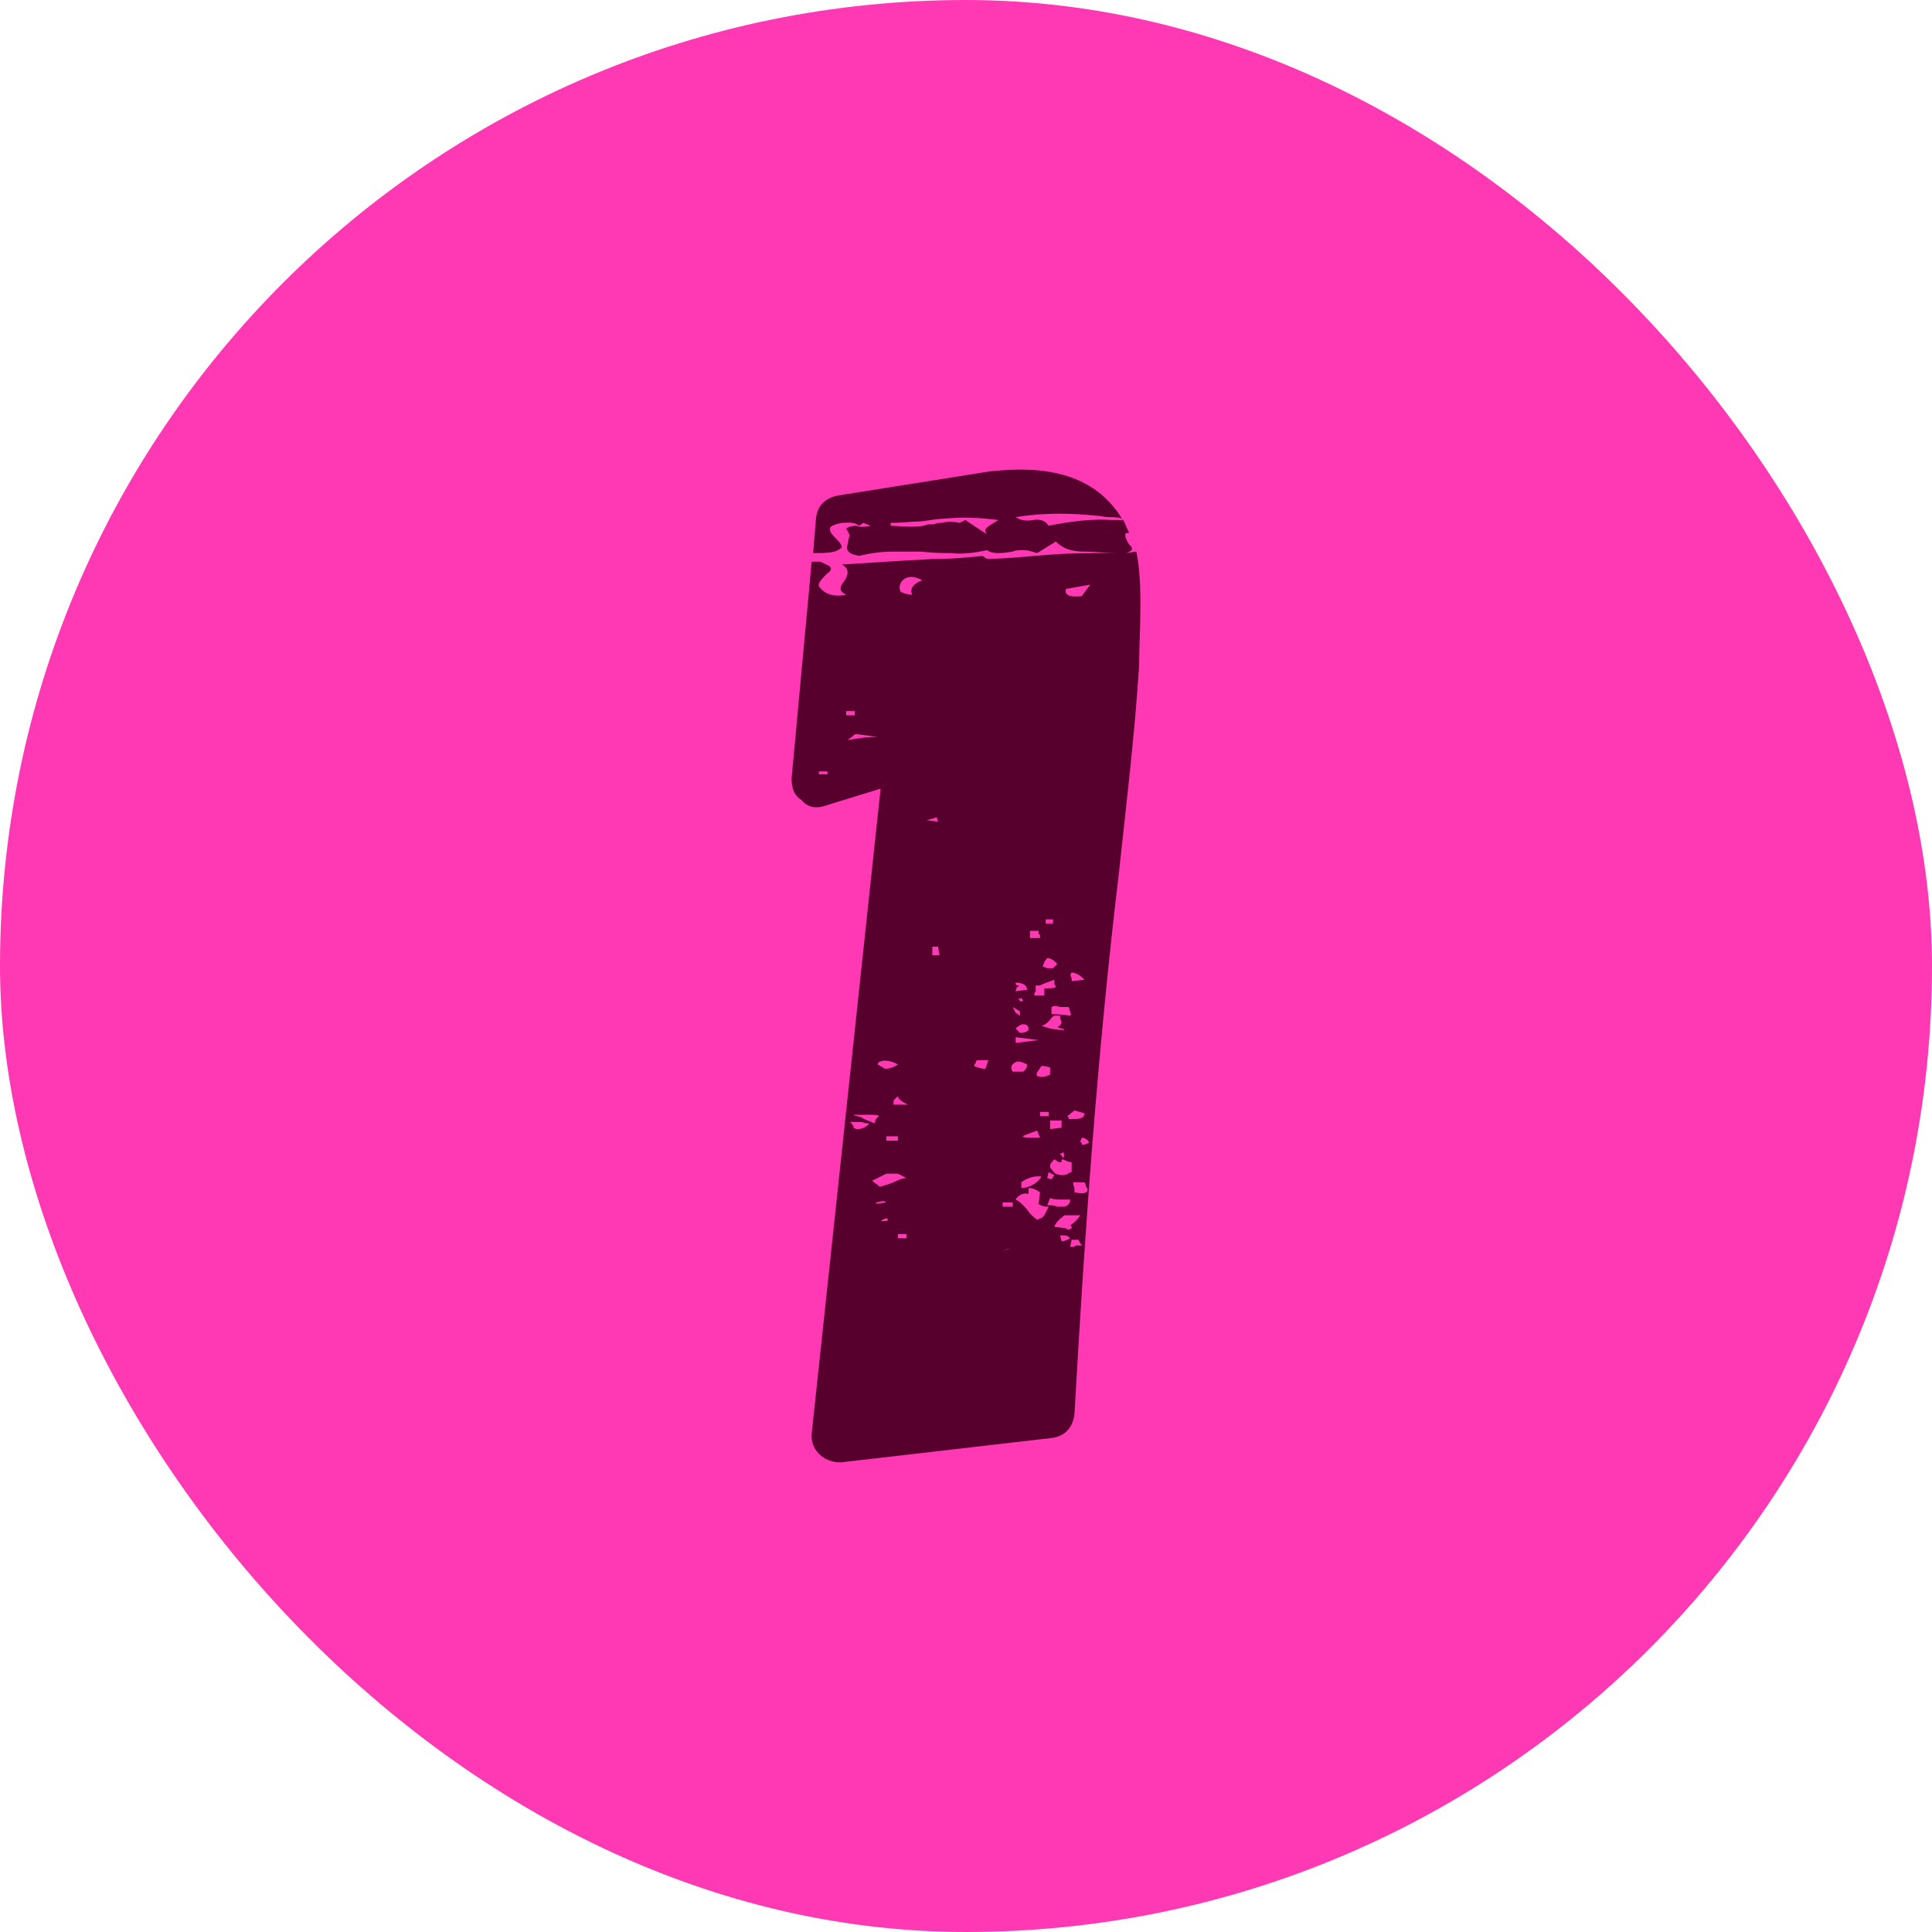
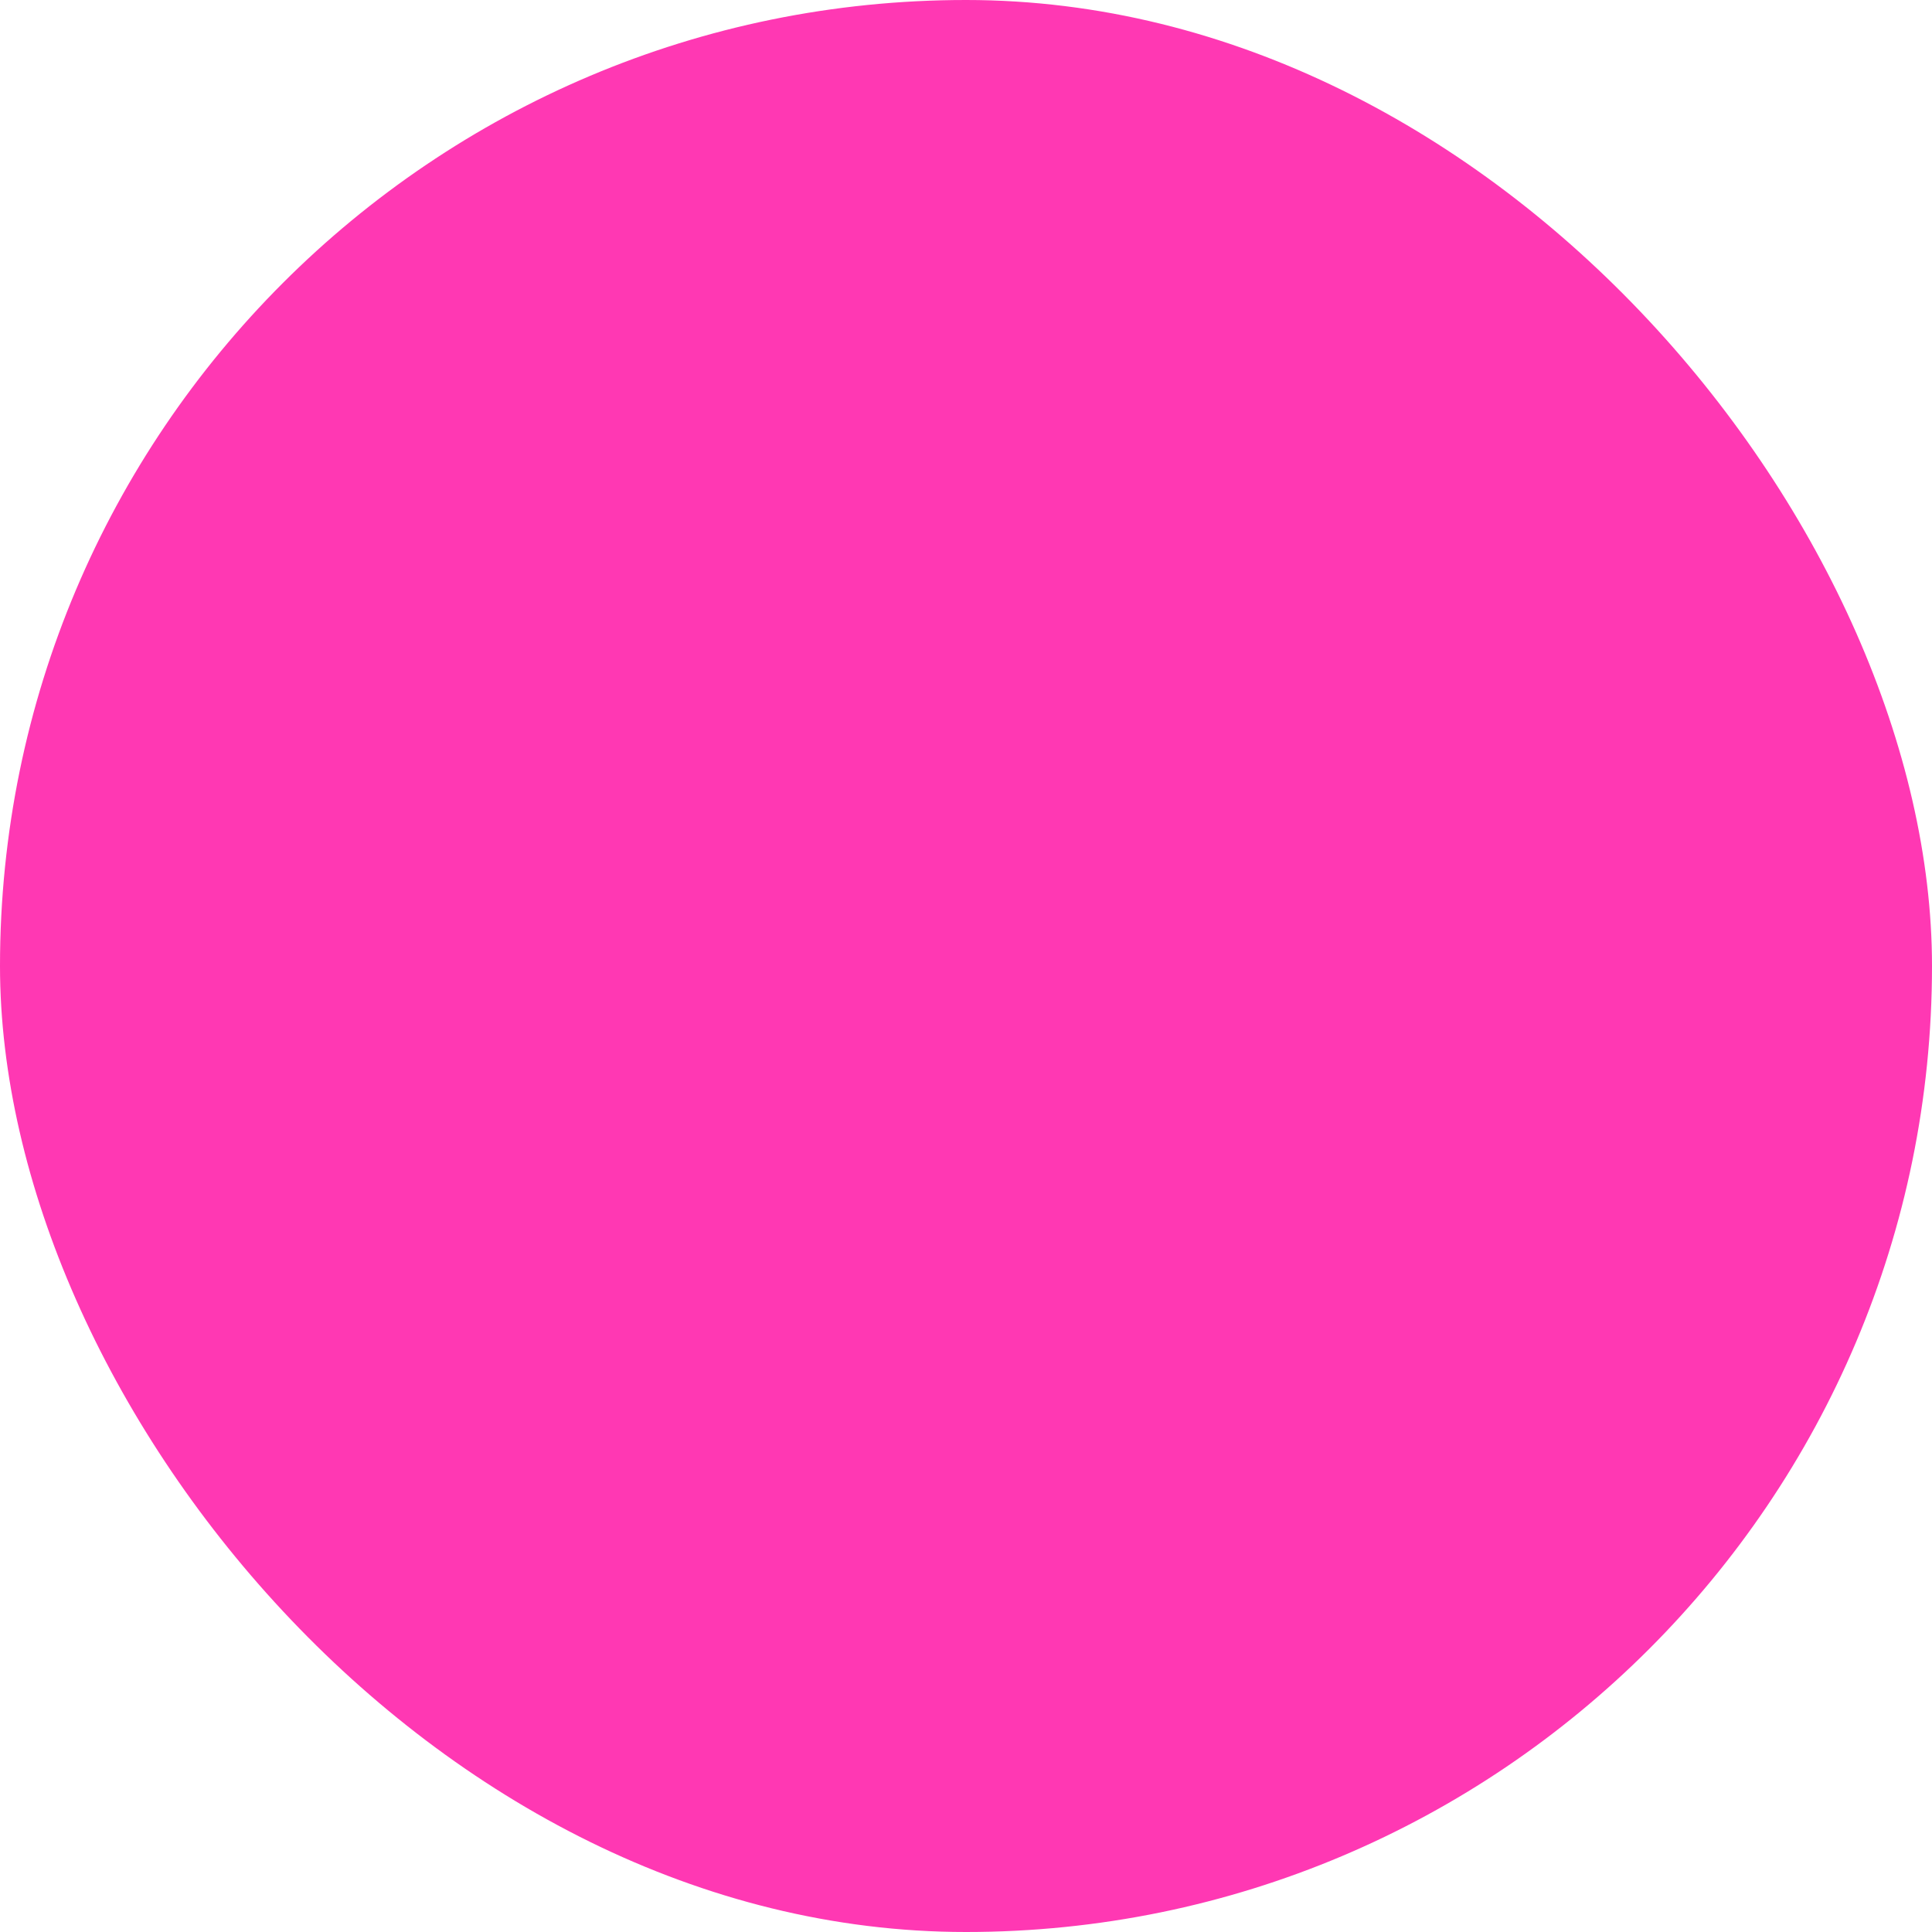
<svg xmlns="http://www.w3.org/2000/svg" width="72" height="72" viewBox="0 0 72 72" fill="none">
  <rect width="72" height="72" rx="36" fill="#FF38B3" />
-   <path d="M42.345 20.557C42.613 21.735 42.452 23.716 42.452 24.787C42.292 27.356 41.971 29.98 41.703 32.496C40.9 39.188 40.418 45.987 40.044 52.68C39.99 53.215 39.669 53.536 39.187 53.59L31.32 54.5C30.677 54.5 30.196 54.018 30.249 53.429L32.818 29.391L30.731 30.033C30.41 30.14 30.089 30.087 29.875 29.819C29.607 29.659 29.5 29.391 29.5 29.016L30.249 20.932H30.57C30.785 21.039 30.945 21.092 30.945 21.146C30.999 21.2 30.945 21.307 30.838 21.36C30.677 21.521 30.463 21.735 30.517 21.842C30.677 22.11 31.052 22.27 31.534 22.163C31.213 22.003 31.32 21.842 31.48 21.628C31.587 21.467 31.694 21.2 31.373 21.039L33.889 20.878C34.21 20.878 34.638 20.825 35.066 20.825C35.548 20.825 36.083 20.771 36.618 20.718L36.779 20.825C37.582 20.825 38.385 20.718 39.241 20.664C39.937 20.611 40.686 20.611 41.542 20.611H41.596C41.221 20.611 40.847 20.557 40.418 20.557C39.937 20.557 39.616 20.45 39.348 20.182L38.652 20.611C38.438 20.557 38.331 20.503 38.17 20.503C38.01 20.503 37.849 20.503 37.742 20.557C37.421 20.611 37.261 20.611 37.261 20.611C37.1 20.611 36.94 20.611 36.779 20.503C36.297 20.611 35.816 20.664 35.441 20.611C35.173 20.611 34.799 20.611 34.317 20.557H33.246C32.872 20.557 32.444 20.611 32.016 20.718C31.748 20.664 31.641 20.611 31.587 20.503C31.534 20.396 31.587 20.343 31.641 20.022C31.694 19.968 31.641 19.861 31.534 19.701C31.587 19.647 31.748 19.593 31.909 19.593C32.069 19.647 32.23 19.647 32.444 19.593L32.176 19.486L32.016 19.593C31.801 19.433 31.641 19.486 31.373 19.486C31.106 19.54 30.999 19.593 30.945 19.647C30.892 19.808 30.999 19.915 31.213 20.129C31.32 20.236 31.373 20.343 31.373 20.396C31.159 20.611 30.838 20.611 30.303 20.611L30.41 19.326C30.463 18.844 30.731 18.576 31.213 18.469L36.94 17.559H36.993C38.973 17.345 40.793 17.666 41.81 19.326C41.649 19.272 41.489 19.272 41.328 19.272C41.168 19.272 41.007 19.219 40.847 19.219C39.83 19.111 38.866 19.111 37.849 19.272C38.01 19.379 38.224 19.433 38.492 19.379C38.813 19.326 38.973 19.433 39.08 19.593C39.883 19.433 40.686 19.326 41.435 19.379H41.864L42.078 19.861H41.971C41.864 19.968 42.024 20.182 42.078 20.289C42.185 20.396 42.292 20.503 41.971 20.611L42.345 20.557ZM36.779 19.915C36.618 19.701 36.779 19.647 37.207 19.379C36.351 19.272 35.816 19.272 35.227 19.326C35.013 19.326 34.692 19.379 34.317 19.433C33.996 19.433 33.621 19.486 33.193 19.486V19.593C33.996 19.647 34.317 19.647 34.585 19.54H34.799C34.906 19.486 35.013 19.486 35.12 19.486C35.28 19.433 35.548 19.433 35.762 19.486L35.976 19.379L36.779 19.915ZM33.996 22.163C33.889 21.949 34.049 21.735 34.37 21.628C33.728 21.253 33.407 21.788 33.568 22.056C33.675 22.11 33.835 22.163 33.996 22.163ZM40.311 22.217L40.633 21.788L39.723 21.949C39.669 22.163 39.83 22.27 40.311 22.217ZM31.534 26.5V26.66H31.855V26.5H31.534ZM32.016 27.517C32.283 27.463 32.711 27.463 32.711 27.463L31.909 27.356C31.855 27.356 31.801 27.41 31.748 27.463L31.587 27.57C31.748 27.57 31.909 27.517 32.016 27.517ZM30.838 28.855V28.748H30.517V28.855H30.838ZM34.906 30.462L34.531 30.569L34.959 30.622L34.906 30.462ZM38.973 34.263V34.423H39.241V34.263H38.973ZM38.385 34.691V34.959H38.759V34.852L38.706 34.798V34.691H38.385ZM34.745 35.601H35.013L34.959 35.28H34.745V35.601ZM39.027 35.708C38.92 35.815 38.866 35.976 38.866 36.029C38.92 36.029 39.027 36.083 39.027 36.083H39.241L39.401 35.922C39.294 35.815 39.187 35.708 39.027 35.708ZM39.937 36.565L40.418 36.511C40.258 36.351 40.097 36.244 39.937 36.244C39.883 36.297 39.883 36.351 39.937 36.458V36.565ZM39.294 36.511L38.866 36.672L38.759 36.725H38.599V36.94C38.545 36.993 38.545 37.047 38.545 37.1H38.92V36.833C39.134 36.833 39.294 36.833 39.348 36.779C39.348 36.725 39.294 36.725 39.294 36.672V36.511ZM37.849 36.618C37.849 36.725 37.903 36.725 37.956 36.725C37.956 36.779 37.956 36.779 37.903 36.779C37.849 36.886 37.849 36.94 37.849 36.94L38.278 36.886C38.278 36.725 38.117 36.618 37.849 36.618ZM38.063 37.154L38.01 37.261V37.207H37.956C37.956 37.261 38.01 37.261 38.01 37.314H38.17C38.117 37.314 38.117 37.314 38.117 37.261L38.063 37.207V37.154ZM39.883 37.85C39.937 37.796 39.883 37.743 39.83 37.529H39.508C39.348 37.475 39.294 37.475 39.187 37.529V37.796C39.294 37.796 39.508 37.796 39.883 37.85ZM38.01 37.689L37.742 37.529L37.849 37.743L38.01 37.85V37.689ZM39.562 38.332C39.508 38.332 39.455 38.278 39.401 38.278C39.508 38.224 39.562 38.171 39.562 38.064C39.508 38.01 39.508 37.903 39.508 37.85H39.294C39.187 37.903 39.134 38.01 39.08 38.064C38.973 38.171 38.866 38.224 38.813 38.224C39.08 38.332 39.348 38.385 39.669 38.385C39.616 38.332 39.616 38.332 39.562 38.332ZM38.331 38.385C38.331 38.224 38.278 38.171 38.117 38.171C38.063 38.171 37.956 38.224 37.849 38.332L38.01 38.492C38.117 38.492 38.224 38.492 38.331 38.385ZM37.849 38.867L38.706 38.76L37.849 38.653V38.867ZM36.725 39.831L36.833 39.509H36.404L36.297 39.724C36.404 39.777 36.565 39.831 36.725 39.831ZM33.461 39.67C33.086 39.456 32.711 39.509 32.711 39.67L32.979 39.831C33.139 39.831 33.3 39.777 33.461 39.67ZM37.689 39.777C37.689 39.884 37.742 39.938 37.742 39.938H38.117C38.224 39.884 38.278 39.777 38.278 39.67C38.17 39.617 38.063 39.563 37.956 39.563H37.903C37.742 39.617 37.689 39.724 37.689 39.777ZM38.706 39.884C38.652 39.938 38.599 40.045 38.652 40.098C38.866 40.205 39.134 40.045 39.134 40.045V39.777C39.08 39.777 38.973 39.724 38.813 39.724L38.706 39.884ZM33.3 41.169H33.835C33.621 41.062 33.461 40.955 33.461 40.848L33.3 41.008V41.169ZM39.83 41.705H40.044C40.258 41.705 40.418 41.651 40.418 41.49L40.044 41.383L39.776 41.597C39.83 41.651 39.83 41.651 39.83 41.705ZM38.759 41.597H39.08V41.437H38.759V41.597ZM32.283 41.544H31.801C31.855 41.597 32.016 41.597 32.123 41.651C32.176 41.705 32.337 41.758 32.604 41.865C32.604 41.758 32.658 41.651 32.765 41.597C32.711 41.544 32.551 41.544 32.283 41.544ZM39.134 42.079L39.562 42.026V41.758H39.134V42.079ZM31.962 42.079C32.176 42.079 32.39 41.919 32.39 41.865C32.23 41.865 32.123 41.812 32.069 41.812H31.641C31.694 41.812 31.748 41.865 31.801 41.972C31.801 42.026 31.855 42.079 31.962 42.079ZM38.652 42.133C38.385 42.24 38.17 42.293 38.117 42.347C38.17 42.401 38.278 42.401 38.385 42.401H38.759L38.652 42.133ZM33.032 42.347V42.508H33.461V42.347H33.032ZM40.365 42.668C40.526 42.615 40.579 42.615 40.579 42.561C40.526 42.454 40.418 42.401 40.311 42.401C40.311 42.454 40.258 42.508 40.258 42.561C40.311 42.561 40.311 42.615 40.311 42.615C40.311 42.615 40.311 42.668 40.365 42.668ZM39.562 42.989H39.508C39.508 43.043 39.508 43.043 39.562 43.043C39.562 43.043 39.562 43.096 39.616 43.15C39.669 43.096 39.669 42.989 39.616 42.936L39.562 42.989ZM39.241 43.632C39.294 43.739 39.401 43.792 39.616 43.792C39.723 43.792 39.83 43.739 39.883 43.685H39.937V43.311C39.83 43.311 39.723 43.257 39.616 43.203C39.562 43.203 39.562 43.257 39.562 43.257V43.311H39.455L39.294 43.203C39.187 43.311 39.134 43.364 39.134 43.471C39.134 43.525 39.187 43.578 39.241 43.632ZM39.08 43.685L39.027 43.9L39.187 43.953L39.294 43.792L39.08 43.685ZM33.3 44.06C33.514 43.953 33.675 43.9 33.782 43.9L33.461 43.739H33.032L32.497 44.007C32.604 44.06 32.604 44.114 32.658 44.114L32.711 44.167C32.711 44.167 32.765 44.221 32.818 44.221C32.979 44.167 33.193 44.114 33.3 44.06ZM38.813 43.846C38.385 43.792 38.063 44.06 38.063 44.06V44.274C38.331 44.274 38.652 44.114 38.813 43.846ZM40.044 44.435C40.311 44.488 40.472 44.488 40.526 44.381C40.526 44.328 40.526 44.274 40.472 44.221C40.472 44.221 40.472 44.167 40.418 44.06H39.99C39.99 44.167 40.044 44.274 40.044 44.274V44.435ZM38.92 45.291L39.08 44.97C38.866 44.97 38.759 44.917 38.706 44.863L38.759 44.435C38.599 44.328 38.492 44.274 38.331 44.274V44.488H38.278C38.117 44.435 37.903 44.596 37.849 44.703C38.063 44.81 38.17 44.97 38.278 45.077C38.385 45.238 38.492 45.345 38.652 45.452C38.706 45.452 38.759 45.399 38.759 45.399H38.813L38.92 45.291ZM39.027 44.917C39.187 44.917 39.294 44.917 39.401 44.97H39.616C39.776 44.97 39.883 44.863 39.883 44.703H39.508C39.401 44.703 39.294 44.703 39.134 44.649L39.027 44.917ZM32.658 44.863L33.032 44.81L32.925 44.756L32.658 44.81V44.863ZM37.742 44.97V44.81H37.368V44.97H37.742ZM39.669 45.291C39.616 45.345 39.348 45.506 39.294 45.72L39.723 45.773C39.776 45.827 39.83 45.827 39.83 45.827L39.937 45.773C39.937 45.72 39.937 45.666 39.883 45.666C40.044 45.559 40.151 45.452 40.258 45.291H39.723H39.669ZM32.979 45.506C33.086 45.506 33.139 45.452 33.032 45.399C32.872 45.452 32.818 45.506 32.818 45.506H32.979ZM33.782 46.148V45.987H33.461V46.148H33.782ZM39.562 46.255C39.616 46.255 39.669 46.255 39.776 46.202C39.83 46.202 39.83 46.148 39.883 46.148C39.83 46.095 39.776 46.041 39.669 46.041H39.508L39.562 46.255ZM40.097 46.416H40.311C40.311 46.362 40.311 46.362 40.258 46.362V46.309C40.204 46.255 40.204 46.255 40.204 46.202H39.937L39.883 46.469C39.99 46.469 40.044 46.469 40.097 46.416ZM37.368 46.63L37.635 46.523C37.582 46.523 37.475 46.576 37.368 46.63Z" fill="#58002D" />
</svg>